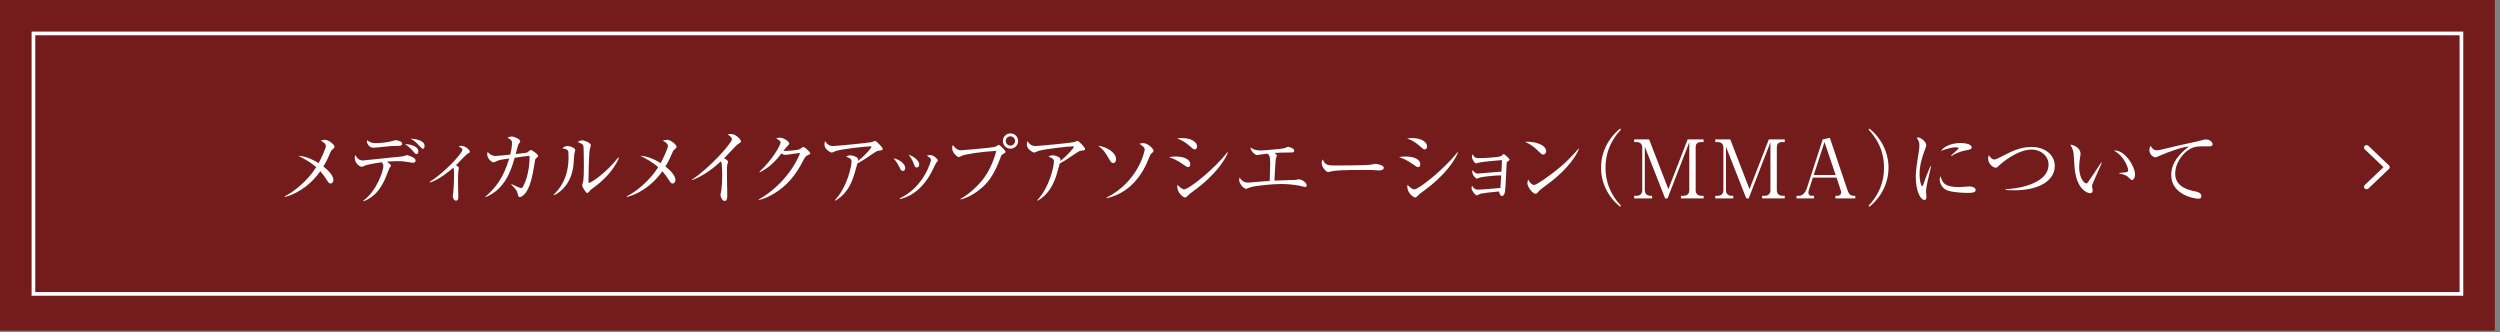
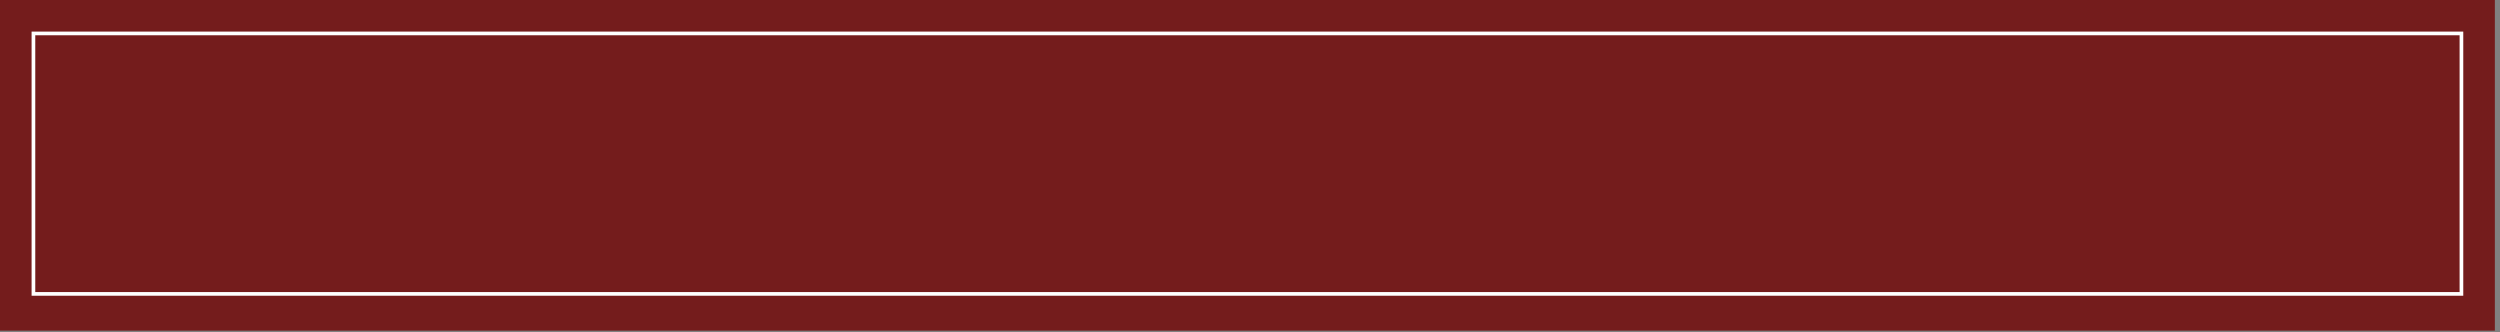
<svg xmlns="http://www.w3.org/2000/svg" width="680.5px" height="90.5px">
  <rect width="100%" height="100%" fill="#808080" stroke="none" />
  <path fill-rule="evenodd" fill="rgb(116, 28, 28)" d="M-0.000,-0.000 L679.1,-0.000 L679.1,90.000 L-0.000,90.000 L-0.000,-0.000 Z" />
  <path fill-rule="evenodd" stroke="rgb(255, 255, 255)" stroke-width="1px" stroke-linecap="butt" stroke-linejoin="miter" fill-opacity="0" fill="rgb(255, 255, 255)" d="M9.1,9.1 L670.000,9.1 L670.000,80.000 L9.1,80.000 L9.1,9.1 Z" />
-   <path fill-rule="evenodd" fill="rgb(255, 255, 255)" d="M650.286,45.032 C650.559,45.293 650.560,45.710 650.286,45.972 C650.286,45.972 650.286,45.972 650.286,45.973 L644.688,51.307 C644.412,51.570 643.964,51.574 643.685,51.314 C643.407,51.054 643.405,50.633 643.679,50.371 L648.786,45.503 L643.679,40.632 C643.405,40.370 643.407,39.947 643.685,39.690 C643.964,39.431 644.412,39.435 644.688,39.695 L650.286,45.032 Z" />
-   <path fill-rule="evenodd" fill="rgb(255, 255, 255)" d="M601.351,39.830 C598.336,39.830 598.006,39.830 597.060,40.138 C594.464,41.018 592.087,44.187 592.087,47.289 C592.087,51.052 596.114,51.822 597.698,52.130 C598.402,52.262 599.216,52.592 599.216,53.428 C599.216,54.088 598.534,54.088 598.380,54.088 C597.104,54.088 591.009,52.900 591.009,47.641 C591.009,44.231 593.276,41.876 595.784,39.896 C594.508,39.852 590.041,41.392 587.863,42.382 C586.917,42.800 586.895,42.822 586.675,42.822 C586.190,42.822 585.068,42.118 585.068,40.842 C585.068,40.292 585.266,39.940 585.420,39.676 C585.772,40.424 586.234,40.908 587.137,40.908 C587.401,40.908 587.863,40.820 588.083,40.776 C593.055,39.588 593.606,39.456 595.784,38.994 C597.060,38.708 598.622,38.400 599.568,38.114 C599.744,38.048 600.185,37.960 600.471,37.960 C601.747,37.960 602.275,38.950 602.275,39.170 C602.275,39.830 601.659,39.830 601.351,39.830 ZM579.175,48.103 C578.580,47.553 577.392,47.333 576.842,47.223 L576.842,47.091 C577.150,47.047 578.646,46.915 578.800,46.871 C579.087,46.805 579.285,46.629 579.285,46.299 C579.285,45.617 578.140,42.382 575.412,41.018 C575.566,40.996 575.610,40.974 575.786,40.974 C578.250,40.974 581.155,45.023 581.155,47.575 C581.155,48.345 580.737,49.005 580.385,49.005 C580.121,49.005 580.033,48.917 579.175,48.103 ZM569.449,50.656 C569.449,50.832 569.625,51.668 569.625,51.844 C569.625,52.416 569.273,52.592 568.943,52.592 C568.173,52.592 565.048,51.492 564.674,45.221 C564.542,43.042 564.454,41.656 564.322,41.172 C564.124,40.380 563.772,39.786 563.552,39.368 C564.674,39.434 566.325,40.402 566.325,41.832 C566.325,41.986 566.325,42.118 566.237,42.558 C566.105,43.372 565.951,44.451 565.951,45.617 C565.951,48.323 567.271,49.929 567.865,49.929 C568.107,49.929 568.327,49.643 568.393,49.533 C569.383,48.059 571.011,45.727 571.957,44.231 L572.134,44.297 C571.825,44.957 569.537,50.127 569.493,50.369 C569.471,50.479 569.449,50.546 569.449,50.656 ZM548.263,51.800 C547.141,51.800 546.415,51.734 545.931,51.690 L545.931,51.492 C548.175,51.448 557.615,50.413 557.615,44.759 C557.615,42.448 555.480,40.710 553.060,40.710 C549.011,40.710 544.655,44.561 544.237,44.979 C543.665,45.551 543.599,45.639 543.203,45.639 C542.432,45.639 541.178,44.517 541.178,43.196 C541.178,42.778 541.266,42.470 541.354,42.250 C541.772,42.822 542.212,43.416 542.784,43.416 C543.247,43.416 543.687,43.174 544.347,42.844 C547.581,41.172 549.847,40.006 553.016,40.006 C556.514,40.006 559.309,42.030 559.309,45.199 C559.309,48.917 555.414,51.800 548.263,51.800 ZM535.615,52.504 C535.086,52.504 532.138,52.482 530.224,51.888 C528.904,51.470 528.001,50.193 528.001,48.895 C528.001,48.389 528.111,48.191 528.221,47.971 C528.728,49.643 529.124,50.920 533.282,50.920 C533.722,50.920 535.857,50.744 536.077,50.744 C536.847,50.744 537.771,51.074 537.771,51.690 C537.771,52.394 537.001,52.504 535.615,52.504 ZM531.192,42.492 L531.060,42.360 C531.390,42.052 532.996,40.578 533.062,40.512 C533.128,40.446 533.128,40.402 533.128,40.336 C533.128,40.094 532.446,40.094 532.314,40.094 C531.434,40.094 529.982,40.446 528.309,41.084 C529.498,39.500 531.720,38.928 533.766,38.928 C535.130,38.928 536.693,39.324 536.693,40.094 C536.693,40.600 536.231,40.732 535.438,40.864 C533.304,41.238 531.918,41.964 531.192,42.492 ZM524.261,52.086 C524.261,52.328 524.371,53.384 524.371,53.604 C524.371,53.978 524.327,54.418 523.799,54.418 C522.897,54.418 521.466,52.394 521.466,47.927 C521.466,46.343 521.951,43.372 522.325,41.106 C522.391,40.688 522.457,40.116 522.457,39.632 C522.457,38.862 522.347,38.290 521.708,37.498 C521.819,37.454 521.907,37.410 522.105,37.410 C522.897,37.410 524.327,38.642 524.327,39.500 C524.327,39.698 524.283,39.896 524.041,40.534 C523.183,42.734 522.501,45.045 522.501,47.443 C522.501,48.961 522.875,50.656 523.227,50.656 C523.359,50.656 523.469,50.391 523.513,50.237 C523.755,49.489 524.679,46.937 525.471,45.243 L525.647,45.287 C525.515,45.903 525.207,47.179 525.031,47.883 C524.767,48.983 524.261,51.096 524.261,52.086 ZM508.640,55.980 C512.733,51.646 512.821,47.245 512.821,45.639 C512.821,44.033 512.733,39.632 508.640,35.297 L508.838,34.989 C512.271,37.740 514.053,41.700 514.053,45.639 C514.053,49.577 512.271,53.538 508.838,56.288 L508.640,55.980 ZM499.600,53.296 L500.260,53.296 C500.590,53.296 501.162,52.988 501.162,52.328 C501.162,52.086 501.096,51.932 500.964,51.514 L499.908,48.345 L493.461,48.345 L492.383,51.690 C492.317,51.866 492.251,52.086 492.251,52.416 C492.251,53.230 492.867,53.296 493.175,53.296 L493.791,53.296 L493.791,54.000 L489.016,54.000 L489.016,53.296 L489.742,53.296 C490.666,53.296 491.458,52.350 491.811,51.272 L496.145,37.938 L498.081,37.520 L502.900,51.800 C503.340,53.076 503.912,53.296 504.528,53.296 L505.012,53.296 L505.012,54.000 L499.600,54.000 L499.600,53.296 ZM496.629,38.664 L493.703,47.641 L499.666,47.641 L496.629,38.664 ZM479.646,53.296 L480.328,53.296 C481.274,53.296 481.912,52.768 481.912,51.778 L481.912,38.730 L475.993,54.000 L475.333,54.000 L469.811,39.940 L469.811,51.778 C469.811,52.768 470.427,53.296 471.373,53.296 L471.791,53.296 L471.791,54.000 L466.906,54.000 L466.906,53.296 L467.544,53.296 C468.468,53.296 469.106,52.790 469.106,51.778 L469.106,40.182 C469.106,39.192 468.490,38.664 467.544,38.664 L466.906,38.664 L466.906,37.938 L470.977,37.938 L476.213,51.492 L481.472,37.938 L485.807,37.938 L485.807,38.664 L485.213,38.664 C484.003,38.664 483.651,39.214 483.651,40.182 L483.651,51.778 C483.651,52.724 484.223,53.296 485.213,53.296 L485.807,53.296 L485.807,54.000 L479.646,54.000 L479.646,53.296 ZM457.558,53.296 L458.240,53.296 C459.186,53.296 459.824,52.768 459.824,51.778 L459.824,38.730 L453.905,54.000 L453.245,54.000 L447.723,39.940 L447.723,51.778 C447.723,52.768 448.339,53.296 449.285,53.296 L449.703,53.296 L449.703,54.000 L444.818,54.000 L444.818,53.296 L445.456,53.296 C446.380,53.296 447.018,52.790 447.018,51.778 L447.018,40.182 C447.018,39.192 446.402,38.664 445.456,38.664 L444.818,38.664 L444.818,37.938 L448.889,37.938 L454.125,51.492 L459.384,37.938 L463.719,37.938 L463.719,38.664 L463.125,38.664 C461.915,38.664 461.563,39.214 461.563,40.182 L461.563,51.778 C461.563,52.724 462.135,53.296 463.125,53.296 L463.719,53.296 L463.719,54.000 L457.558,54.000 L457.558,53.296 ZM441.015,56.288 C437.582,53.538 435.800,49.577 435.800,45.639 C435.800,41.700 437.582,37.740 441.015,34.989 L441.213,35.297 C437.120,39.632 437.032,44.033 437.032,45.639 C437.032,47.245 437.120,51.646 441.213,55.980 L441.015,56.288 ZM419.057,51.844 C418.947,51.954 418.463,52.504 418.353,52.614 C418.265,52.702 418.089,52.746 417.979,52.746 C417.209,52.746 415.757,50.898 415.757,49.863 C415.757,49.467 415.889,49.137 415.977,48.895 C416.483,49.885 417.121,50.347 417.583,50.347 C418.309,50.347 421.720,47.817 422.666,47.091 C426.208,44.385 427.902,42.492 429.685,40.446 L429.795,40.512 C429.267,42.118 426.802,45.903 421.962,49.621 C421.500,49.973 419.431,51.470 419.057,51.844 ZM418.705,41.106 C417.165,39.544 415.933,38.972 415.097,38.598 C417.737,38.422 420.861,39.368 420.861,41.194 C420.861,41.678 420.487,42.074 420.047,42.074 C419.673,42.074 419.409,41.810 418.705,41.106 ZM410.082,44.847 C410.016,46.013 409.840,51.228 409.642,52.284 C409.444,53.230 409.026,53.340 408.850,53.340 C408.344,53.340 408.212,52.812 408.036,52.108 C405.858,52.284 403.459,52.614 402.975,52.724 C402.821,52.768 402.161,53.186 402.007,53.186 C401.567,53.186 400.555,51.888 400.555,51.184 C400.555,50.986 400.599,50.854 400.687,50.546 C400.929,50.942 401.325,51.624 402.293,51.624 C403.217,51.624 407.222,51.272 408.410,51.162 C408.476,50.017 408.586,48.411 408.630,47.729 C406.804,47.729 403.635,48.125 402.953,48.279 C402.799,48.301 402.205,48.631 402.073,48.631 C401.765,48.631 400.753,47.817 400.753,46.739 C400.753,46.629 400.753,46.519 400.797,46.277 C401.501,47.179 401.941,47.245 402.271,47.245 C402.469,47.245 407.684,46.761 408.696,46.717 C408.784,44.935 408.806,44.759 408.828,43.570 C407.750,43.659 403.701,44.011 402.821,44.209 C402.667,44.231 401.963,44.473 401.809,44.473 C401.347,44.473 400.665,43.284 400.665,42.756 C400.665,42.536 400.731,42.294 400.797,41.964 C401.479,43.042 401.699,43.042 402.931,43.042 C403.371,43.042 408.168,42.866 408.630,42.470 C408.696,42.404 408.960,42.162 409.048,42.096 C409.114,42.030 409.202,41.964 409.290,41.964 C409.576,41.964 410.896,43.174 410.896,43.460 C410.896,43.615 410.830,43.659 410.346,43.989 C410.126,44.121 410.126,44.187 410.082,44.847 ZM385.771,53.428 C385.617,53.604 385.397,53.758 385.199,53.758 C384.737,53.758 383.065,52.548 383.065,50.788 C383.065,50.612 383.087,50.479 383.131,50.281 C383.571,50.854 384.539,51.558 384.869,51.558 C386.277,51.558 393.164,45.969 396.729,41.436 L396.861,41.524 C396.113,43.416 393.582,47.619 387.267,52.152 C386.431,52.768 386.343,52.856 385.771,53.428 ZM386.981,40.204 C384.847,38.268 383.615,37.894 382.977,37.696 C383.461,37.630 383.835,37.586 384.363,37.586 C387.179,37.586 388.456,38.840 388.456,39.830 C388.456,40.160 388.302,40.666 387.773,40.666 C387.531,40.666 387.289,40.490 386.981,40.204 ZM386.607,44.693 C386.607,45.199 386.365,45.485 386.013,45.485 C385.705,45.485 385.507,45.331 384.957,44.935 C382.845,43.460 381.767,43.086 380.776,42.756 C381.371,42.668 381.877,42.602 382.647,42.602 C385.309,42.602 386.607,43.615 386.607,44.693 ZM375.301,46.387 C375.103,46.387 374.574,46.343 374.530,46.343 C373.738,46.277 373.518,46.255 372.044,46.255 C365.333,46.255 363.353,46.387 362.363,46.651 C362.297,46.673 361.593,46.849 361.527,46.849 C360.954,46.849 359.766,45.441 359.766,44.429 C359.766,44.297 359.788,43.879 360.030,43.372 C360.778,45.045 361.461,45.045 363.749,45.045 C365.267,45.045 372.418,45.023 373.430,44.781 C373.562,44.759 374.200,44.583 374.332,44.583 C374.464,44.583 376.665,44.825 376.665,45.683 C376.665,46.365 375.565,46.387 375.301,46.387 ZM353.741,50.546 C352.310,50.259 350.220,50.083 348.790,50.083 C346.502,50.083 341.881,50.501 340.319,50.986 C340.143,51.030 339.307,51.404 339.219,51.404 C338.580,51.404 337.304,50.039 337.304,49.005 C337.304,48.763 337.348,48.587 337.436,48.301 C337.678,48.719 338.250,49.709 339.725,49.709 C339.879,49.709 342.145,49.511 342.453,49.489 C342.959,49.445 345.181,49.269 345.621,49.225 C345.731,45.749 345.753,45.023 345.753,44.451 C345.753,42.382 345.467,42.162 344.961,41.810 C343.597,41.986 343.531,41.986 342.893,42.096 C342.783,42.118 342.277,42.206 342.211,42.206 C341.573,42.206 340.407,41.084 340.363,40.116 C341.397,40.952 342.761,40.952 343.113,40.952 C343.883,40.952 349.054,40.556 349.758,40.292 C349.890,40.248 350.462,39.962 350.594,39.962 C350.814,39.962 352.288,40.314 352.288,41.018 C352.288,41.480 351.760,41.502 351.584,41.502 C349.780,41.502 348.086,41.546 346.942,41.634 C347.470,42.074 347.536,42.118 347.536,42.316 C347.536,42.492 347.272,43.306 347.250,43.482 C347.162,44.121 347.162,44.297 346.898,49.159 C350.198,49.027 350.550,49.005 351.298,49.005 C352.244,49.005 352.332,49.005 352.596,48.961 C352.772,48.939 353.411,48.807 353.521,48.807 C354.247,48.807 355.677,49.621 355.677,50.435 C355.677,50.678 355.567,50.898 355.259,50.898 C355.017,50.898 353.961,50.590 353.741,50.546 ZM323.159,53.428 C323.005,53.604 322.785,53.758 322.587,53.758 C322.125,53.758 320.453,52.548 320.453,50.788 C320.453,50.612 320.475,50.479 320.519,50.281 C320.959,50.854 321.927,51.558 322.257,51.558 C323.665,51.558 330.552,45.969 334.117,41.436 L334.249,41.524 C333.501,43.416 330.970,47.619 324.655,52.152 C323.819,52.768 323.731,52.856 323.159,53.428 ZM324.369,40.204 C322.235,38.268 321.003,37.894 320.365,37.696 C320.849,37.630 321.223,37.586 321.751,37.586 C324.567,37.586 325.844,38.840 325.844,39.830 C325.844,40.160 325.690,40.666 325.161,40.666 C324.919,40.666 324.677,40.490 324.369,40.204 ZM323.995,44.693 C323.995,45.199 323.753,45.485 323.401,45.485 C323.093,45.485 322.895,45.331 322.345,44.935 C320.233,43.460 319.155,43.086 318.164,42.756 C318.759,42.668 319.265,42.602 320.035,42.602 C322.697,42.602 323.995,43.615 323.995,44.693 ZM312.380,43.857 C311.302,46.541 309.036,50.303 305.163,52.460 C303.359,53.472 301.841,53.802 301.203,53.956 L301.203,53.802 C309.872,49.379 311.588,41.194 311.588,40.666 C311.588,39.962 310.378,39.302 310.158,39.170 C310.400,39.060 310.664,38.950 311.192,38.950 C312.336,38.950 313.987,40.402 313.987,41.040 C313.987,41.326 313.833,41.436 313.481,41.722 C313.151,41.986 313.062,42.184 312.380,43.857 ZM302.061,43.570 C300.807,41.392 300.521,40.930 298.936,39.654 C301.445,40.028 303.799,41.590 303.799,43.372 C303.799,43.967 303.469,44.385 303.029,44.385 C302.589,44.385 302.325,44.033 302.061,43.570 ZM292.712,41.810 C291.326,42.756 289.544,43.967 288.466,44.495 C288.334,44.913 287.806,46.849 287.696,47.223 C286.155,52.526 283.493,54.022 282.393,54.638 L282.327,54.506 C285.715,50.920 286.882,45.221 286.882,43.945 C286.882,43.306 286.507,43.042 285.363,42.624 C285.913,42.382 286.133,42.272 286.485,42.272 C287.300,42.272 288.664,42.778 288.664,43.372 C288.664,43.504 288.642,43.703 288.620,43.813 C290.820,42.074 292.294,40.248 292.294,39.962 C292.294,39.896 292.272,39.830 291.986,39.830 C290.842,39.830 284.197,40.578 282.657,41.084 C282.459,41.150 281.645,41.546 281.469,41.546 C281.249,41.546 279.510,40.644 279.510,39.434 C279.510,39.060 279.554,38.730 279.664,38.378 C280.479,39.742 281.425,39.742 281.931,39.742 C282.899,39.742 291.238,38.906 292.228,38.708 C292.404,38.686 293.152,38.356 293.306,38.356 C293.658,38.356 295.353,40.138 295.353,40.512 C295.353,40.886 295.265,40.886 294.297,41.018 C293.725,41.106 293.526,41.260 292.712,41.810 ZM272.978,38.378 C272.978,37.234 273.903,36.309 275.047,36.309 C276.191,36.309 277.137,37.234 277.137,38.378 C277.137,39.544 276.191,40.468 275.047,40.468 C273.903,40.468 272.978,39.544 272.978,38.378 ZM275.025,37.102 C274.321,37.102 273.771,37.674 273.771,38.356 C273.771,39.060 274.321,39.632 275.025,39.632 C275.729,39.632 276.301,39.060 276.301,38.356 C276.301,37.674 275.729,37.102 275.025,37.102 ZM273.000,41.942 C272.604,42.162 272.582,42.206 272.318,42.932 C270.866,46.871 269.480,49.071 267.500,50.898 C266.377,51.910 264.023,53.714 261.449,54.308 L261.427,54.154 C264.067,52.724 266.664,50.061 267.786,48.521 C268.820,47.135 270.316,44.473 271.196,41.062 C266.664,41.326 262.681,42.030 261.955,42.338 C261.801,42.404 261.097,42.778 260.943,42.778 C260.745,42.778 259.182,41.744 259.182,40.314 C259.182,39.918 259.270,39.676 259.380,39.456 C259.865,40.226 260.591,40.908 261.559,40.908 C261.867,40.908 269.876,40.248 270.932,39.940 C271.108,39.896 271.702,39.412 271.856,39.412 C272.098,39.412 273.705,40.930 273.705,41.326 C273.705,41.546 273.463,41.700 273.000,41.942 ZM253.596,46.783 C250.428,52.746 246.511,53.780 244.971,54.198 L244.927,53.978 C251.528,50.898 253.420,43.857 253.420,43.548 C253.420,43.020 252.540,42.514 252.254,42.360 C252.540,42.294 252.826,42.206 253.222,42.206 C254.168,42.206 255.290,43.372 255.290,43.637 C255.290,43.791 255.246,43.857 254.828,44.319 C254.696,44.473 253.794,46.409 253.596,46.783 ZM248.645,44.385 C248.359,43.570 247.831,42.778 247.325,42.118 C248.821,42.558 250.208,43.791 250.208,44.737 C250.208,45.199 249.966,45.595 249.548,45.595 C249.086,45.595 249.020,45.397 248.645,44.385 ZM244.817,45.485 C244.531,44.869 243.937,43.879 243.211,43.108 C244.663,43.328 246.401,44.517 246.401,45.727 C246.401,46.167 246.181,46.541 245.763,46.541 C245.279,46.541 245.059,46.035 244.817,45.485 ZM237.624,41.810 C236.238,42.756 234.456,43.967 233.378,44.495 C233.246,44.913 232.718,46.849 232.608,47.223 C231.067,52.526 228.405,54.022 227.305,54.638 L227.239,54.506 C230.627,50.920 231.794,45.221 231.794,43.945 C231.794,43.306 231.419,43.042 230.275,42.624 C230.825,42.382 231.045,42.272 231.397,42.272 C232.212,42.272 233.576,42.778 233.576,43.372 C233.576,43.504 233.554,43.703 233.532,43.813 C235.732,42.074 237.206,40.248 237.206,39.962 C237.206,39.896 237.184,39.830 236.898,39.830 C235.754,39.830 229.109,40.578 227.569,41.084 C227.371,41.150 226.557,41.546 226.381,41.546 C226.161,41.546 224.422,40.644 224.422,39.434 C224.422,39.060 224.466,38.730 224.576,38.378 C225.391,39.742 226.337,39.742 226.843,39.742 C227.811,39.742 236.150,38.906 237.140,38.708 C237.316,38.686 238.064,38.356 238.218,38.356 C238.570,38.356 240.265,40.138 240.265,40.512 C240.265,40.886 240.177,40.886 239.209,41.018 C238.636,41.106 238.438,41.260 237.624,41.810 ZM218.682,43.615 C216.570,47.729 214.260,50.479 210.893,52.570 C209.727,53.296 208.231,54.066 206.580,54.440 L206.536,54.286 C211.333,51.624 215.778,46.761 217.802,41.634 C216.900,41.722 215.404,41.942 214.502,42.074 C214.348,42.096 213.908,42.162 213.798,42.162 C213.577,42.162 213.181,42.074 212.675,41.788 C210.629,44.495 209.023,45.749 206.845,46.893 L206.734,46.717 C210.343,43.416 212.477,39.456 212.477,38.752 C212.477,38.532 212.433,38.356 211.267,37.652 C211.795,37.476 212.279,37.476 212.345,37.476 C213.225,37.476 214.832,38.488 214.832,39.060 C214.832,39.258 214.744,39.368 214.326,39.764 C214.106,39.962 213.533,40.710 213.247,41.062 C214.238,41.172 216.988,40.864 217.560,40.666 C217.758,40.600 218.506,40.006 218.726,40.006 C218.968,40.006 220.552,41.326 220.552,41.744 C220.552,41.898 220.486,41.964 219.870,42.250 C219.364,42.470 219.166,42.668 218.682,43.615 ZM200.268,39.764 C200.136,39.896 197.606,42.558 197.100,43.086 C197.452,43.262 198.200,43.725 198.200,44.033 C198.200,44.165 198.002,44.737 197.936,44.847 C197.892,44.935 197.870,46.673 197.870,47.113 C197.870,48.103 197.958,52.460 197.958,53.340 C197.958,53.802 197.892,54.704 197.276,54.704 C196.550,54.704 196.110,53.494 196.110,53.032 C196.110,52.834 196.330,51.976 196.352,51.800 C196.506,50.656 196.594,49.049 196.594,47.861 C196.594,47.113 196.506,44.715 196.418,44.363 C196.374,44.209 196.308,44.077 196.154,43.967 C194.745,45.287 191.973,47.663 188.386,49.049 L188.298,48.939 C193.403,45.551 199.212,38.884 199.212,37.938 C199.212,37.410 198.970,37.234 198.090,36.595 C198.354,36.529 198.618,36.463 198.970,36.463 C200.268,36.463 201.698,37.938 201.698,38.510 C201.698,38.686 201.654,38.730 201.104,39.082 C200.906,39.192 200.708,39.368 200.268,39.764 ZM182.888,41.832 C182.184,43.504 181.744,44.275 181.128,45.331 C181.678,45.749 183.856,47.487 183.856,48.983 C183.856,49.379 183.614,49.951 183.086,49.951 C182.690,49.951 182.514,49.709 182.118,49.071 C181.568,48.191 180.974,47.377 180.292,46.607 C177.057,51.206 172.899,53.076 170.654,53.604 L170.566,53.450 C172.833,52.394 176.749,49.357 179.170,45.507 C177.717,44.187 175.913,43.218 174.241,42.382 C175.781,42.514 177.409,42.910 179.830,44.407 C180.380,43.438 181.810,40.402 181.810,39.764 C181.810,39.038 180.908,38.554 180.402,38.290 C180.732,38.180 181.128,38.048 181.546,38.048 C182.558,38.048 184.164,39.368 184.164,39.962 C184.164,40.182 184.054,40.270 183.548,40.732 C183.262,40.974 183.108,41.282 182.888,41.832 ZM160.294,52.218 C160.184,52.328 159.986,52.548 159.854,52.548 C159.436,52.548 158.445,50.744 158.445,50.457 C158.445,50.303 158.710,49.643 158.732,49.489 C158.930,48.565 158.930,45.705 158.930,45.111 C158.930,44.297 158.908,40.226 158.798,39.698 C158.710,39.302 158.269,39.016 157.213,38.664 C157.499,38.488 157.939,38.202 158.445,38.202 C159.106,38.202 160.822,38.862 160.822,39.522 C160.822,39.720 160.558,40.600 160.514,40.776 C160.294,41.898 160.184,48.059 160.184,49.401 C160.184,49.489 160.184,49.775 160.338,49.775 C160.866,49.775 164.848,47.245 168.303,42.844 L168.479,42.976 C166.983,46.585 163.814,49.467 161.680,50.986 C160.932,51.514 160.866,51.602 160.294,52.218 ZM156.069,45.133 C155.497,49.863 152.659,52.372 150.788,53.142 L150.678,53.010 C154.749,49.181 154.749,44.429 154.749,42.580 C154.749,40.754 154.727,40.754 153.055,40.314 C153.407,40.072 153.891,39.742 154.507,39.742 C155.079,39.742 156.575,40.226 156.575,40.842 C156.575,41.018 156.355,41.744 156.333,41.898 C156.289,42.404 156.113,44.671 156.069,45.133 ZM145.554,44.187 C145.004,47.531 144.388,51.162 142.760,52.856 C142.188,53.472 141.704,53.648 141.462,53.648 C141.132,53.648 141.044,53.318 140.978,53.010 C140.802,52.108 140.736,51.822 139.174,50.215 L139.240,50.105 C140.362,50.634 141.484,51.184 141.814,51.184 C142.034,51.184 142.188,51.096 142.320,50.876 C143.838,48.235 144.234,44.187 144.124,42.404 C143.332,42.470 143.002,42.536 140.098,42.932 C139.129,46.277 137.567,51.470 132.154,53.670 L132.088,53.538 C134.641,51.404 136.995,48.653 138.601,43.130 C136.929,43.372 135.829,43.526 135.191,43.857 C134.597,44.165 134.531,44.187 134.333,44.187 C133.871,44.187 132.617,43.196 132.617,41.964 C132.617,41.722 132.683,41.590 132.771,41.348 C133.101,41.898 134.047,42.470 134.839,42.470 C135.081,42.470 136.379,42.360 137.149,42.272 L138.887,42.074 C139.372,40.138 139.372,39.236 139.372,39.038 C139.372,38.092 138.953,37.894 138.117,37.520 C138.403,37.366 138.755,37.168 139.328,37.168 C139.988,37.168 141.616,37.872 141.616,38.466 C141.616,38.642 141.484,38.796 141.220,39.126 C141.110,39.258 141.044,39.390 140.890,39.962 C140.802,40.270 140.450,41.656 140.384,41.920 C140.802,41.876 143.288,41.612 143.442,41.546 C143.618,41.458 144.300,40.820 144.476,40.820 C144.806,40.820 146.479,41.986 146.479,42.426 C146.479,42.624 146.391,42.690 146.060,42.954 C145.686,43.240 145.686,43.350 145.554,44.187 ZM124.126,44.979 C124.830,45.463 124.918,45.507 124.918,45.727 C124.918,45.815 124.808,46.299 124.786,46.387 C124.698,46.915 124.676,48.059 124.676,49.269 C124.676,49.973 124.742,53.032 124.742,53.670 C124.742,53.934 124.742,54.616 124.104,54.616 C123.554,54.616 123.246,53.802 123.246,53.384 C123.246,53.208 123.378,52.416 123.400,52.262 C123.510,50.964 123.598,49.027 123.598,47.729 C123.598,46.343 123.554,46.035 123.400,45.639 C122.431,46.475 119.615,48.873 117.063,49.687 L116.997,49.467 C120.737,47.223 125.864,41.766 125.864,40.754 C125.864,40.424 125.556,40.248 124.830,39.808 C125.182,39.742 125.336,39.698 125.534,39.698 C126.854,39.698 127.910,40.996 127.910,41.260 C127.910,41.502 127.734,41.590 127.382,41.788 C126.744,42.118 124.588,44.539 124.126,44.979 ZM113.985,39.522 C113.171,38.642 112.841,38.378 111.741,37.718 C112.533,37.784 115.569,38.026 115.569,39.720 C115.569,39.940 115.503,40.490 115.085,40.490 C114.887,40.490 114.799,40.380 113.985,39.522 ZM113.391,41.942 C113.105,41.942 113.017,41.854 112.335,41.040 C111.719,40.336 111.014,39.720 110.244,39.214 C111.080,39.236 113.875,39.544 113.875,41.238 C113.875,41.612 113.699,41.942 113.391,41.942 ZM110.750,42.228 C110.838,42.228 113.127,42.800 113.127,43.681 C113.127,44.099 112.841,44.297 112.467,44.297 C112.071,44.297 111.609,44.209 111.014,44.099 C109.958,43.901 109.232,43.857 108.242,43.857 C106.900,43.857 105.756,43.989 105.338,44.011 C105.514,44.165 106.196,44.715 106.306,44.803 C106.350,44.847 106.438,44.935 106.438,45.045 C106.438,45.155 106.020,45.793 105.932,45.903 C105.712,46.497 105.140,47.971 104.788,48.763 C103.687,51.184 102.059,53.692 98.913,54.792 L98.891,54.616 C102.631,51.910 104.347,46.365 104.347,45.287 C104.347,44.979 104.347,44.693 103.929,44.165 C101.707,44.451 99.793,44.869 99.463,45.023 C98.737,45.353 98.671,45.397 98.451,45.397 C97.945,45.397 96.558,44.473 96.558,42.954 C96.558,42.690 96.602,42.492 96.690,42.206 C97.284,43.130 97.769,43.681 98.825,43.681 C99.265,43.681 105.206,42.976 106.394,42.888 C107.626,42.778 109.584,42.624 110.002,42.470 C110.552,42.250 110.618,42.228 110.750,42.228 ZM107.890,39.720 C106.636,39.720 105.756,39.808 102.851,40.116 C102.433,40.160 101.905,40.204 101.553,40.204 C100.607,40.204 99.859,39.148 99.859,38.510 C99.859,38.378 99.903,38.224 99.925,38.114 C100.409,38.708 101.421,38.972 102.147,38.972 C103.379,38.972 105.580,38.752 106.746,38.400 C107.120,38.290 107.516,38.158 107.648,38.158 C108.022,38.158 109.474,38.422 109.474,39.104 C109.474,39.720 108.814,39.720 107.890,39.720 ZM89.784,41.832 C89.080,43.504 88.640,44.275 88.024,45.331 C88.574,45.749 90.752,47.487 90.752,48.983 C90.752,49.379 90.510,49.951 89.982,49.951 C89.586,49.951 89.410,49.709 89.014,49.071 C88.464,48.191 87.870,47.377 87.188,46.607 C83.953,51.206 79.795,53.076 77.550,53.604 L77.462,53.450 C79.729,52.394 83.645,49.357 86.066,45.507 C84.613,44.187 82.809,43.218 81.137,42.382 C82.677,42.514 84.305,42.910 86.726,44.407 C87.276,43.438 88.706,40.402 88.706,39.764 C88.706,39.038 87.804,38.554 87.298,38.290 C87.628,38.180 88.024,38.048 88.442,38.048 C89.454,38.048 91.060,39.368 91.060,39.962 C91.060,40.182 90.950,40.270 90.444,40.732 C90.158,40.974 90.004,41.282 89.784,41.832 Z" />
</svg>